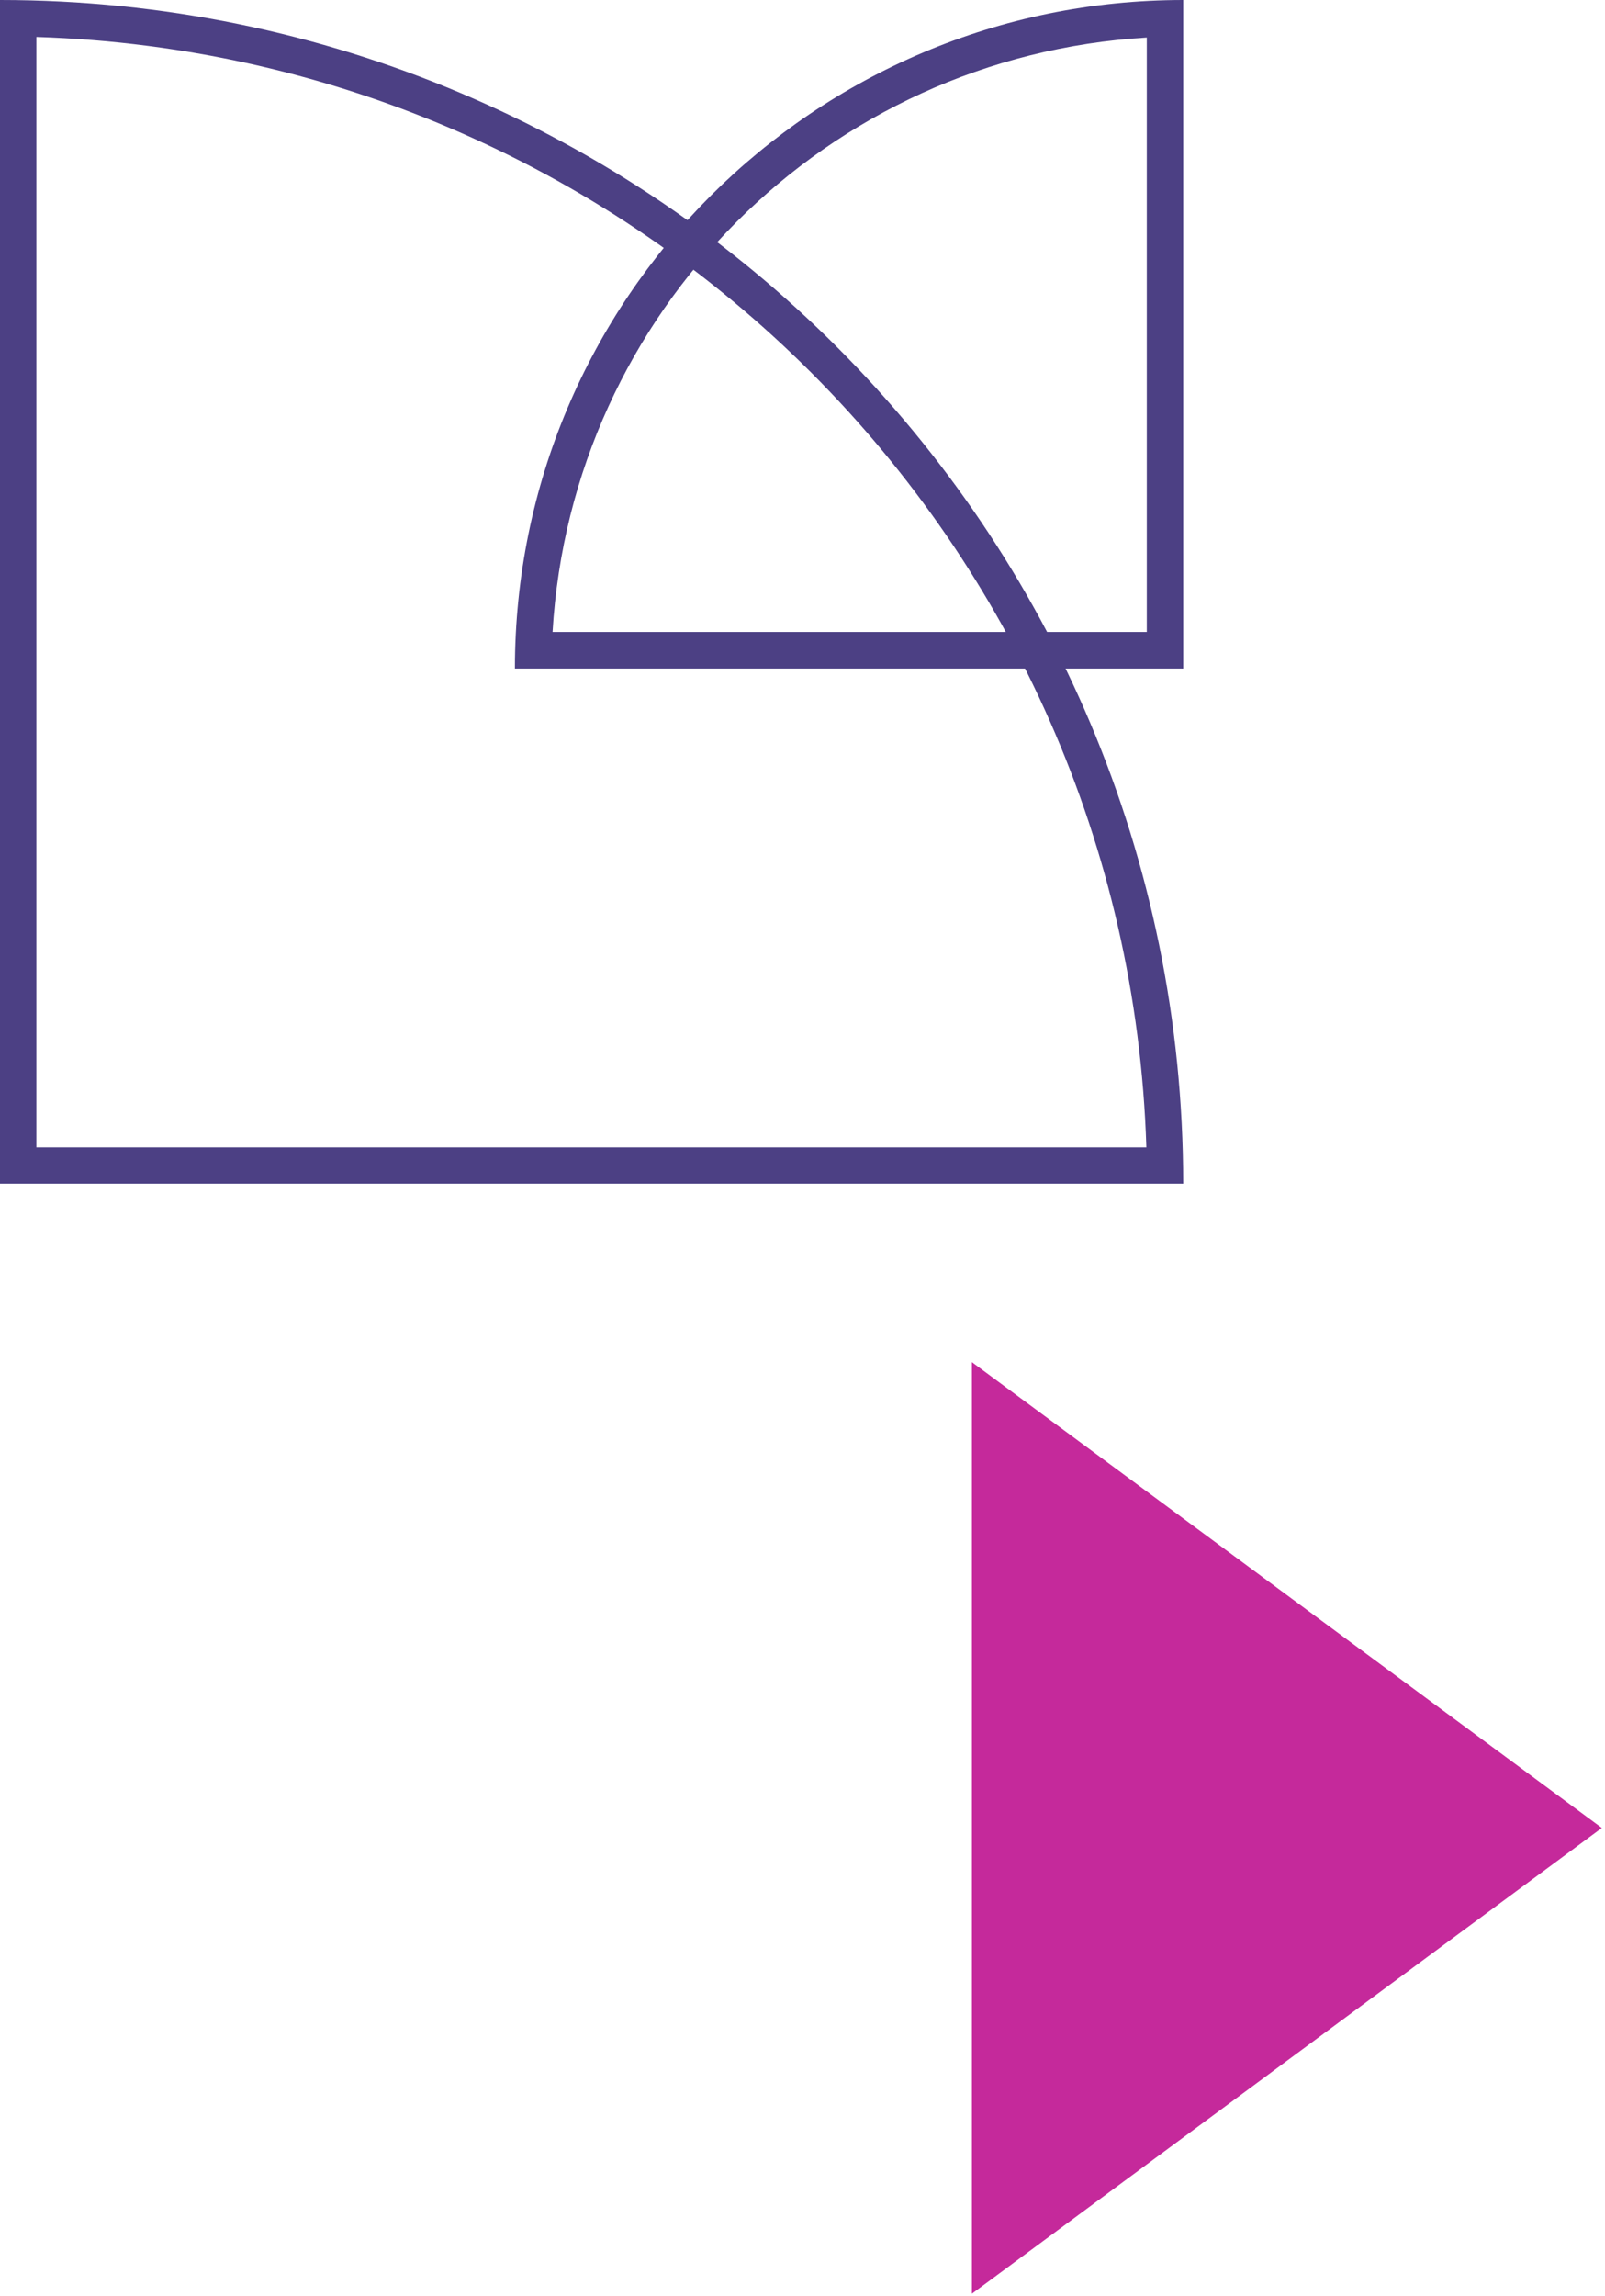
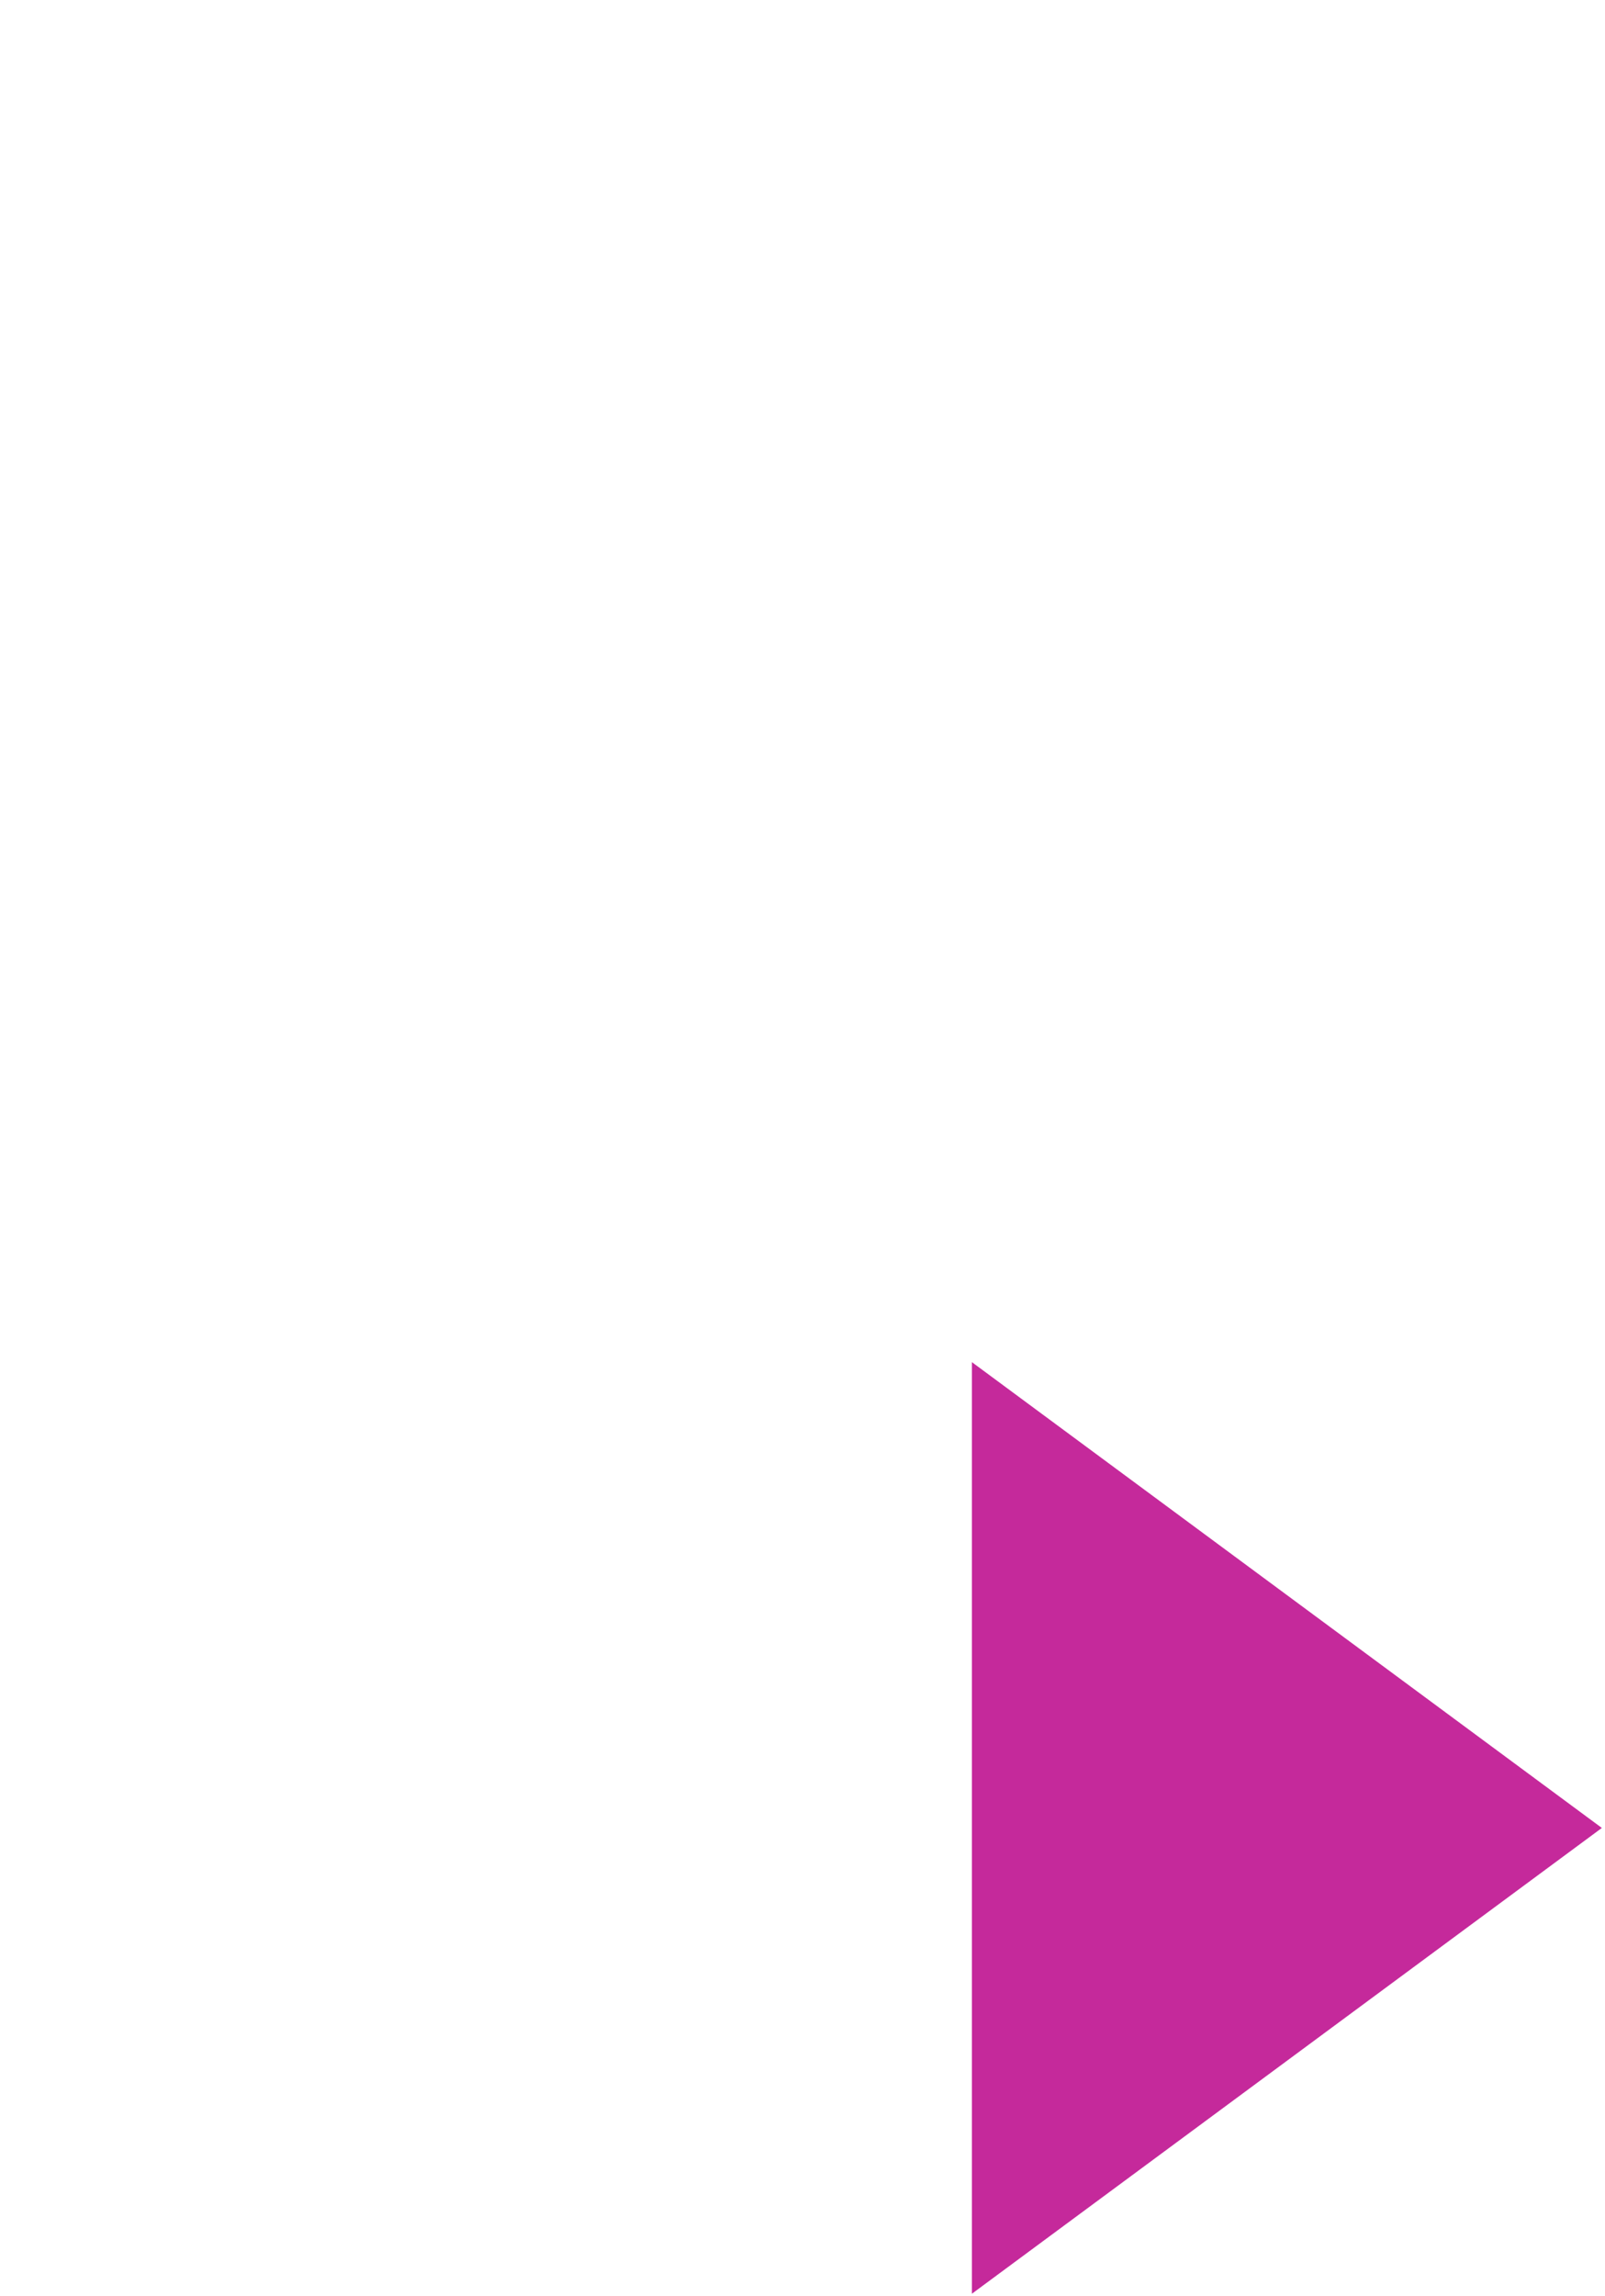
<svg xmlns="http://www.w3.org/2000/svg" width="293" height="419" viewBox="0 0 293 419">
  <g fill="none">
    <polygon fill="#C5299B" points="234.927 276.075 149.925 391.075 319.925 391.075" transform="rotate(90 234.925 333.575)" />
-     <path fill="#4C4084" d="M6.639,6.739 C117.069,10.239 205.773,98.944 209.274,209.373 L6.639,209.373 L6.639,6.739 M0,0 L0,0 L0,216 L216,216 C216,96.706 119.294,0 0,0 Z" />
-     <path fill="#4C4084" d="M209.352,6.847 L209.352,115.327 L100.872,115.327 C104.311,56.899 150.924,10.286 209.352,6.847 M216,0 C148.621,0 94,54.621 94,122 L216,122 L216,0 Z" />
  </g>
</svg>